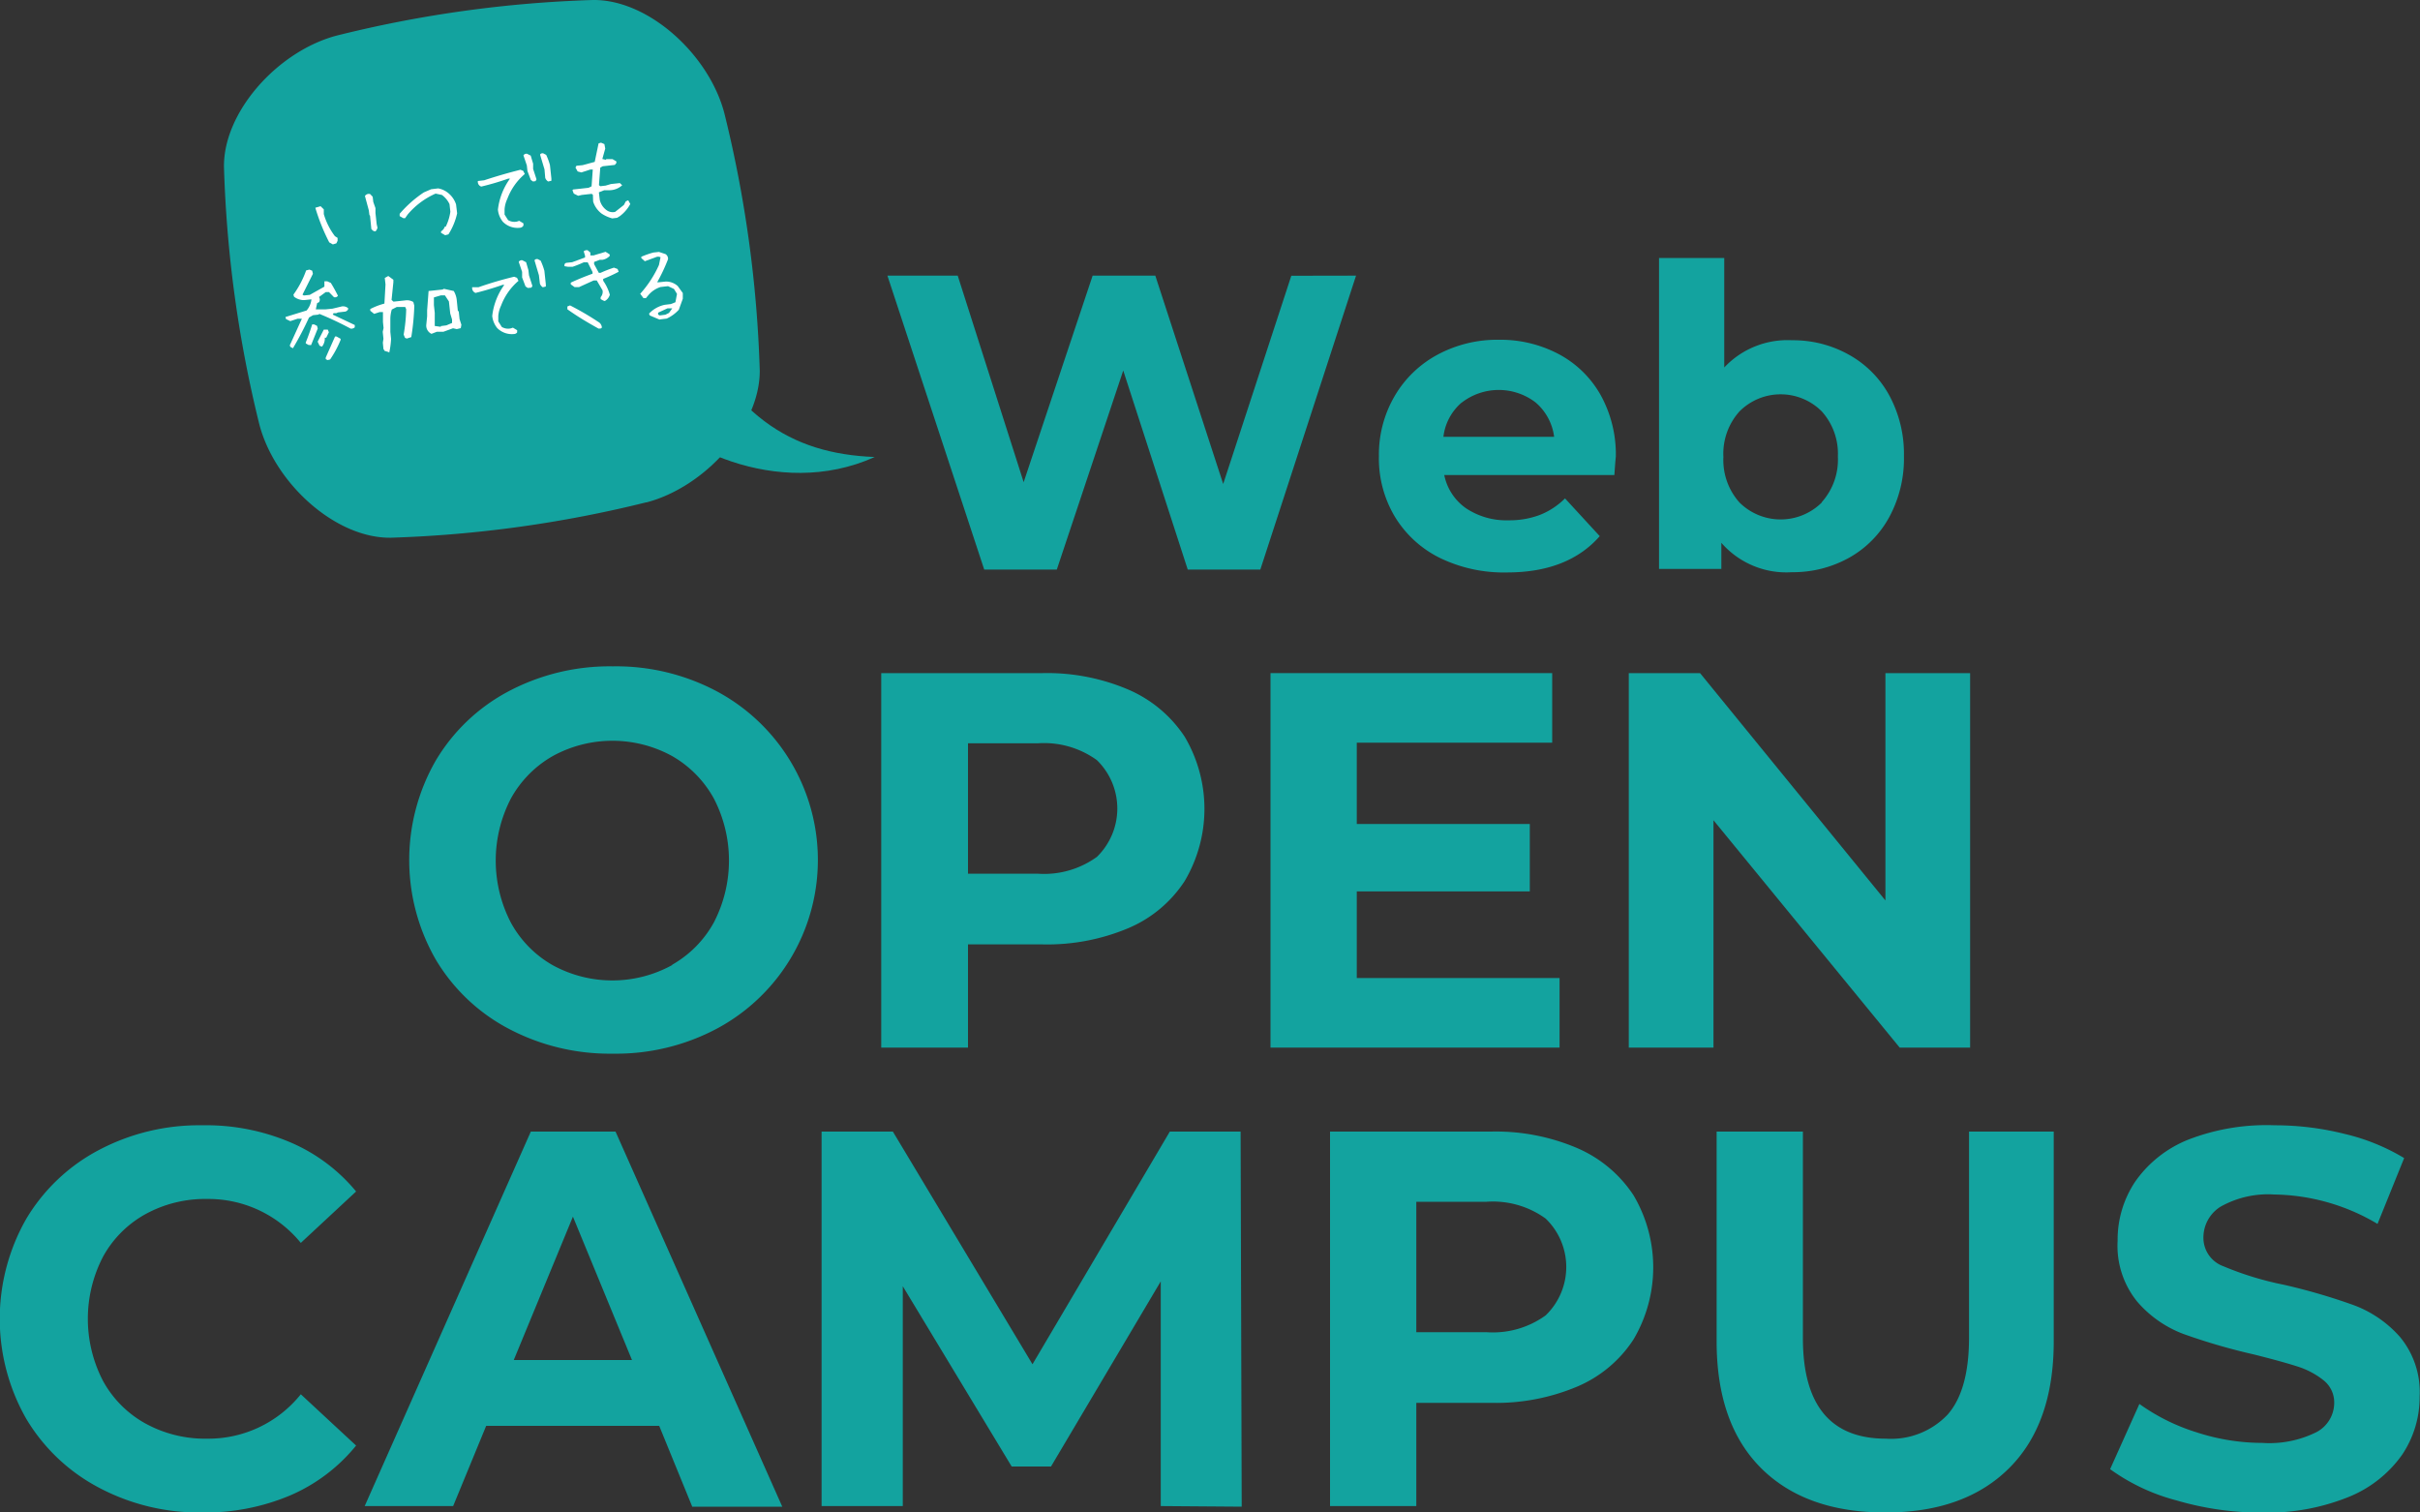
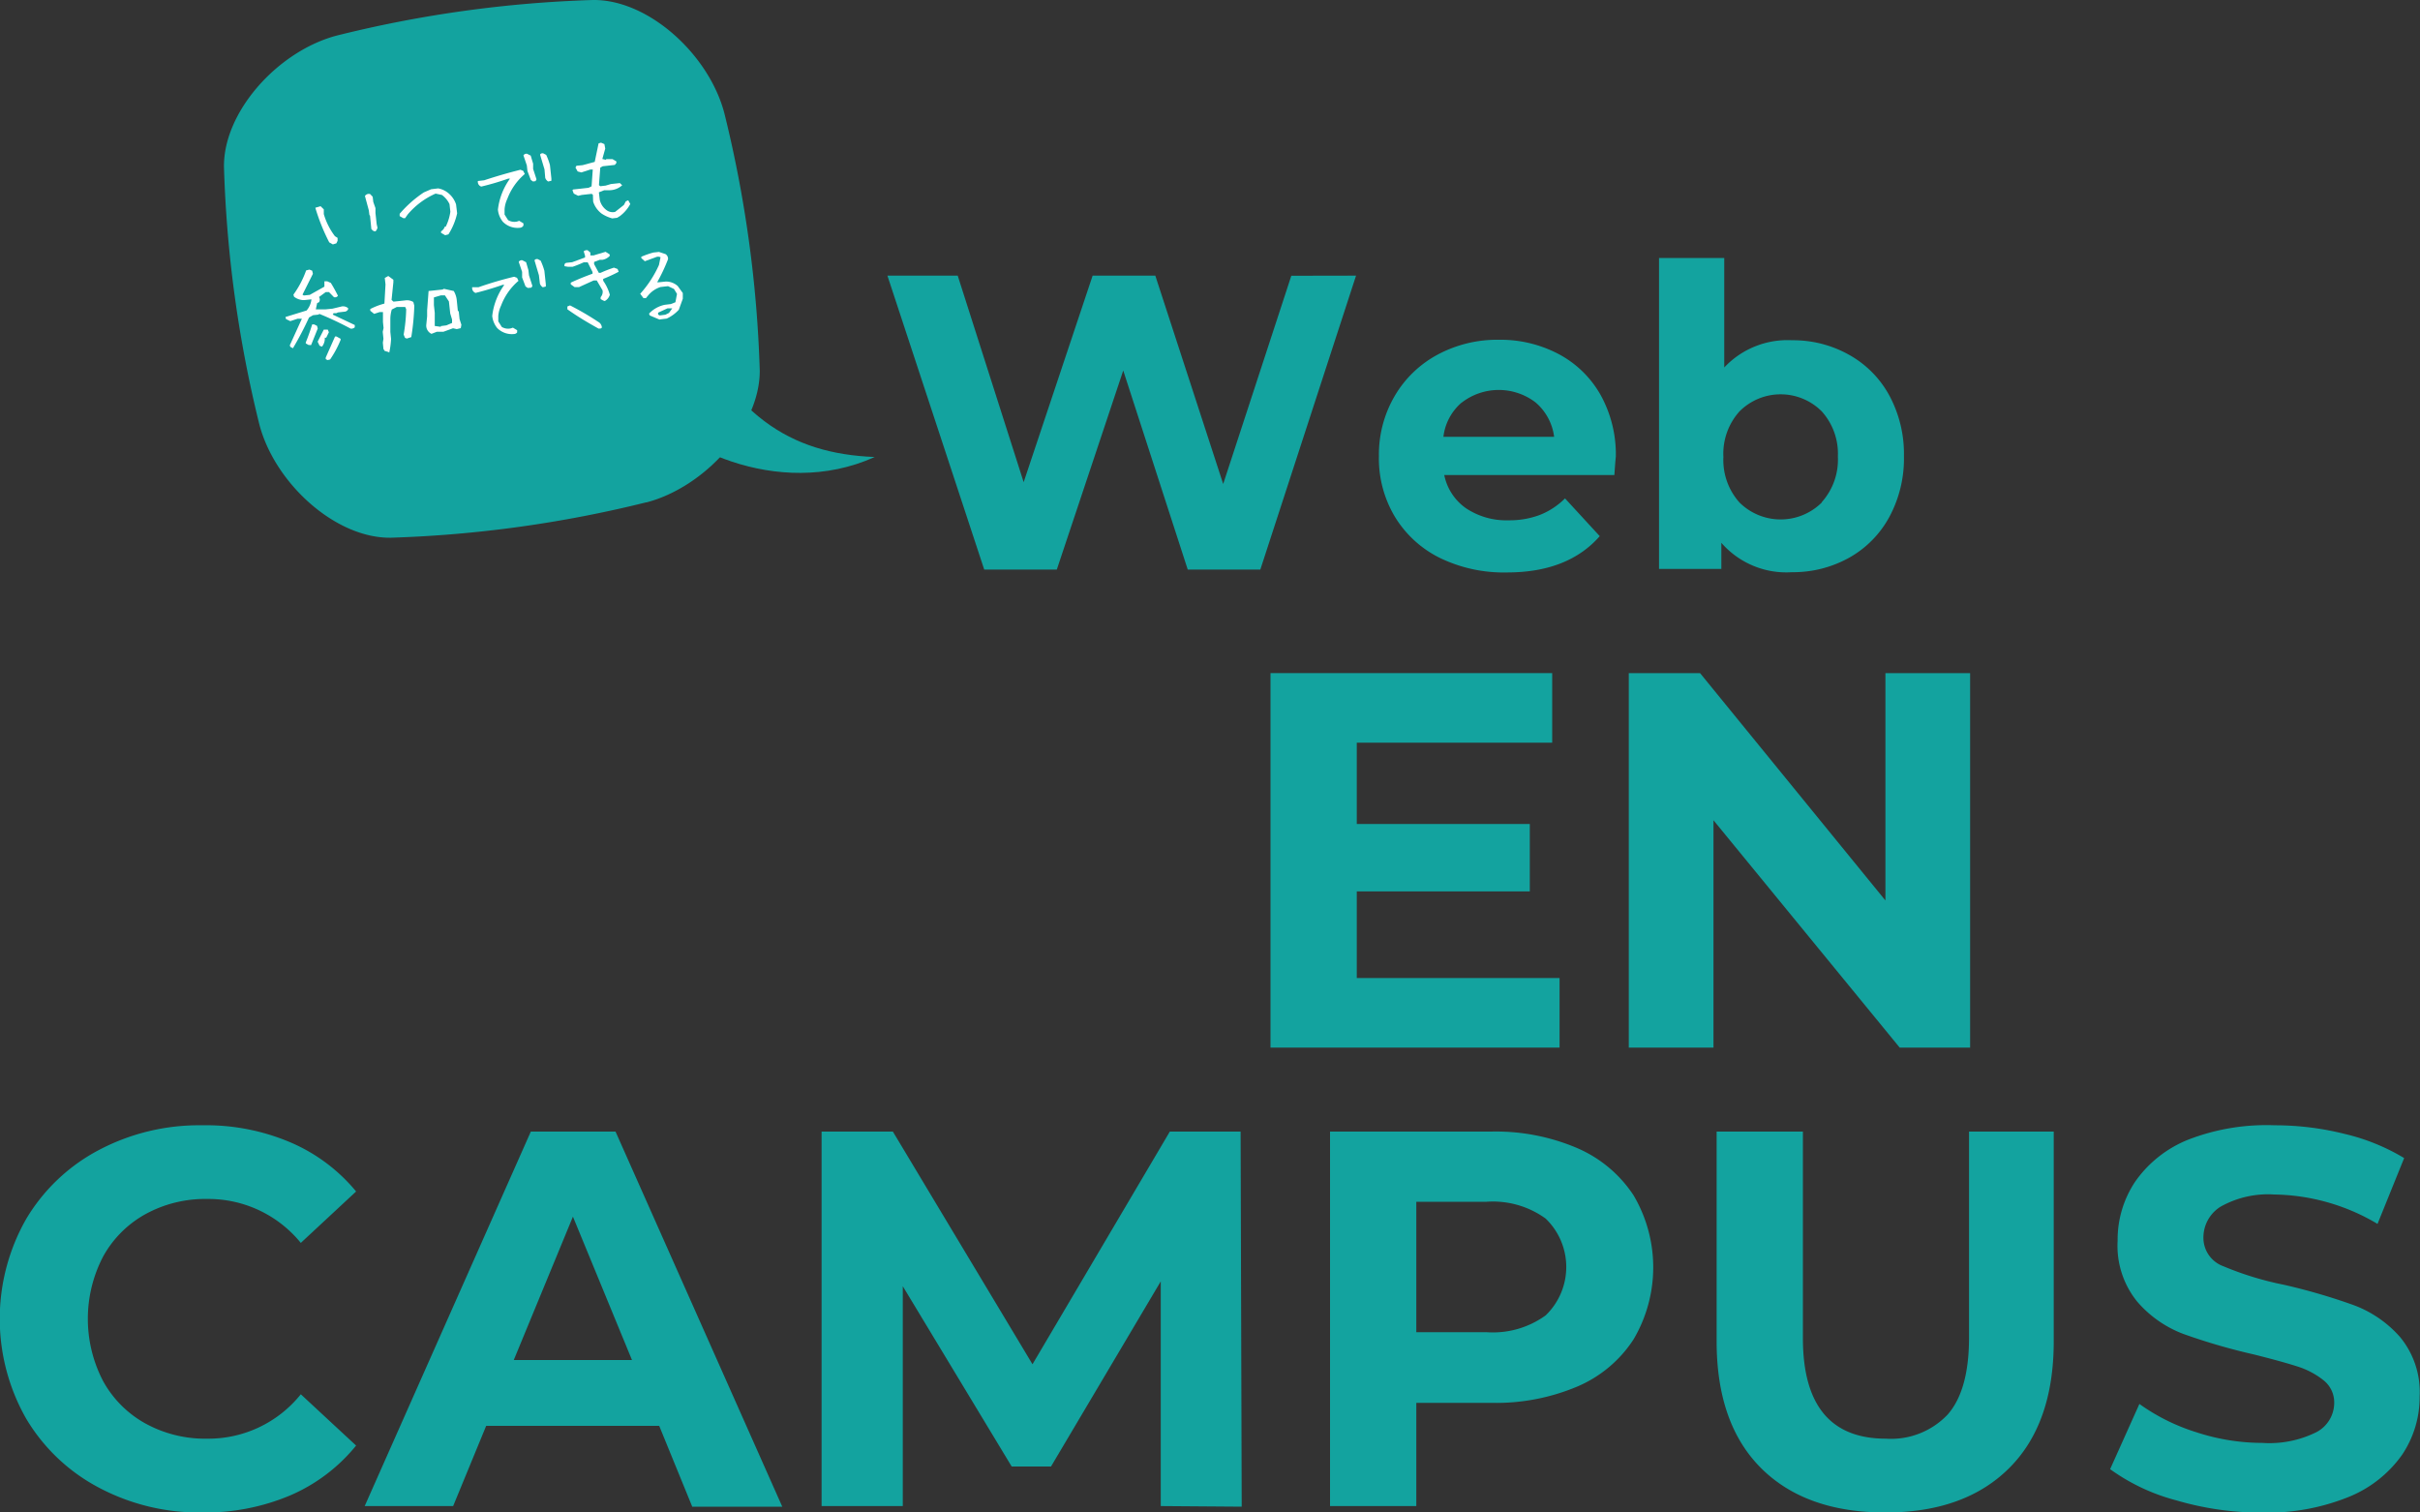
<svg xmlns="http://www.w3.org/2000/svg" viewBox="0 0 200 125">
  <rect x="0" y="0" width="200" height="125" fill="#333333" stroke="none" />
  <defs>
    <style>.cls-1{fill:#13a39f;}.cls-2{fill:#fff;}</style>
  </defs>
  <title>footer-woc</title>
  <g id="レイヤー_2" data-name="レイヤー 2">
    <path class="cls-1" d="M112.07,22.78l-7.91,24.29h-6L92.83,30.62,87.34,47.07h-6l-8-24.29h5.81l5.45,17.07,5.7-17.07h5.18L101.09,40l5.63-17.21Z" />
    <path class="cls-1" d="M133.42,39.26H119.36A4.41,4.41,0,0,0,121.15,42a6,6,0,0,0,3.53,1,7.06,7.06,0,0,0,2.57-.44,6.1,6.1,0,0,0,2.09-1.37l2.87,3.12c-1.75,2-4.31,3-7.67,3A12.08,12.08,0,0,1,119,46.11a9,9,0,0,1-3.73-3.42,9.38,9.38,0,0,1-1.31-5,9.58,9.58,0,0,1,1.29-4.94,9.06,9.06,0,0,1,3.56-3.44,10.41,10.41,0,0,1,5.06-1.23,10.3,10.3,0,0,1,4.94,1.18,8.61,8.61,0,0,1,3.47,3.38,10.15,10.15,0,0,1,1.26,5.12C133.52,37.87,133.48,38.36,133.42,39.26Zm-12.61-6a4.4,4.4,0,0,0-1.52,2.84h9.15a4.47,4.47,0,0,0-1.52-2.83,5,5,0,0,0-6.11,0Z" />
    <path class="cls-1" d="M152.81,29.32a8.48,8.48,0,0,1,3.33,3.36,10.17,10.17,0,0,1,1.21,5,10.17,10.17,0,0,1-1.21,5.05,8.5,8.5,0,0,1-3.33,3.37,9.53,9.53,0,0,1-4.71,1.19,7.12,7.12,0,0,1-5.84-2.43v2.16h-5.15V21.32h5.39v9.05a7.17,7.17,0,0,1,5.6-2.25A9.43,9.43,0,0,1,152.81,29.32ZM150.56,41.5a5.26,5.26,0,0,0,1.33-3.77A5.22,5.22,0,0,0,150.56,34a4.8,4.8,0,0,0-6.8,0,5.22,5.22,0,0,0-1.33,3.76,5.26,5.26,0,0,0,1.33,3.77,4.83,4.83,0,0,0,6.8,0Z" />
-     <path class="cls-1" d="M42,85a15.31,15.31,0,0,1-6-5.72,16.51,16.51,0,0,1,0-16.4,15.34,15.34,0,0,1,6-5.73,17.87,17.87,0,0,1,8.65-2.08,17.73,17.73,0,0,1,8.62,2.08,15.81,15.81,0,0,1,0,27.85,17.73,17.73,0,0,1-8.62,2.08A17.87,17.87,0,0,1,42,85Zm13.57-5.28A9,9,0,0,0,59,76.23,11.13,11.13,0,0,0,59,66a9.08,9.08,0,0,0-3.46-3.52,10.26,10.26,0,0,0-9.85,0A9.08,9.08,0,0,0,42.22,66a11.13,11.13,0,0,0,0,10.25,9,9,0,0,0,3.46,3.52,10.26,10.26,0,0,0,9.85,0Z" />
-     <path class="cls-1" d="M93.27,57a10.57,10.57,0,0,1,4.64,3.89,11.71,11.71,0,0,1,0,11.92,10.38,10.38,0,0,1-4.64,3.89,17.28,17.28,0,0,1-7.11,1.35H80v8.53H72.83V55.63H86.16A17.11,17.11,0,0,1,93.27,57ZM90.65,70.82a5.58,5.58,0,0,0,0-8,7.45,7.45,0,0,0-4.88-1.39H80V72.21h5.81A7.45,7.45,0,0,0,90.65,70.82Z" />
    <path class="cls-1" d="M128.89,80.83v5.75H105V55.63h23.28v5.75H112.13V68.1h14.3v5.57h-14.3v7.16Z" />
    <path class="cls-1" d="M162.82,55.63V86.58H157L141.61,67.79V86.58h-7V55.63h5.89l15.32,18.79V55.63Z" />
    <path class="cls-1" d="M8.16,122.94a15.26,15.26,0,0,1-6-5.7,16.68,16.68,0,0,1,0-16.49,15.26,15.26,0,0,1,6-5.7A17.73,17.73,0,0,1,16.72,93,17.78,17.78,0,0,1,24,94.41a14.34,14.34,0,0,1,5.43,4.06l-4.57,4.25a9.84,9.84,0,0,0-7.75-3.63,10.23,10.23,0,0,0-5.1,1.26,8.91,8.91,0,0,0-3.5,3.52,11.13,11.13,0,0,0,0,10.25,8.91,8.91,0,0,0,3.5,3.52,10.23,10.23,0,0,0,5.1,1.26,9.78,9.78,0,0,0,7.75-3.67l4.57,4.24a14.27,14.27,0,0,1-5.45,4.12A18.08,18.08,0,0,1,16.68,125,17.66,17.66,0,0,1,8.16,122.94Z" />
    <path class="cls-1" d="M54.48,117.84H40.18l-2.73,6.63H30.14L43.87,93.52h7l13.78,31H57.21Zm-2.25-5.44-4.88-11.85L42.46,112.4Z" />
    <path class="cls-1" d="M95.93,124.47l0-18.57-9.07,15.3H83.61l-9-14.9v18.17H67.9V93.52h5.89l11.54,19.23L96.68,93.52h5.85l.09,31Z" />
    <path class="cls-1" d="M130.36,94.89A10.57,10.57,0,0,1,135,98.78a11.71,11.71,0,0,1,0,11.92,10.38,10.38,0,0,1-4.64,3.89,17.28,17.28,0,0,1-7.11,1.35h-6.2v8.53h-7.13V93.52h13.33A17.11,17.11,0,0,1,130.36,94.89Zm-2.62,13.82a5.55,5.55,0,0,0,0-8,7.43,7.43,0,0,0-4.88-1.39h-5.81V110.1h5.81A7.43,7.43,0,0,0,127.74,108.71Z" />
    <path class="cls-1" d="M145.54,121.33q-3.67-3.67-3.67-10.48V93.52H149v17.07q0,8.31,6.86,8.31a6.44,6.44,0,0,0,5.11-2q1.75-2,1.76-6.3V93.52h7v17.33q0,6.81-3.68,10.48T155.82,125Q149.22,125,145.54,121.33Z" />
    <path class="cls-1" d="M179.87,124a16.45,16.45,0,0,1-5.48-2.58l2.42-5.39a16.46,16.46,0,0,0,4.71,2.34,17.59,17.59,0,0,0,5.45.88,8.73,8.73,0,0,0,4.49-.9,2.74,2.74,0,0,0,1.45-2.41,2.32,2.32,0,0,0-.85-1.84,6.64,6.64,0,0,0-2.2-1.17c-.9-.29-2.11-.62-3.63-1a50.18,50.18,0,0,1-5.77-1.68,9.39,9.39,0,0,1-3.85-2.7,7.31,7.31,0,0,1-1.6-5,8.64,8.64,0,0,1,1.45-4.89,9.77,9.77,0,0,1,4.38-3.47A17.86,17.86,0,0,1,188,93a23.66,23.66,0,0,1,5.76.71,17.06,17.06,0,0,1,4.93,2l-2.2,5.44a17.13,17.13,0,0,0-8.54-2.43,8,8,0,0,0-4.42,1,3,3,0,0,0-1.43,2.57,2.5,2.5,0,0,0,1.65,2.36,26.09,26.09,0,0,0,5,1.53,49.94,49.94,0,0,1,5.76,1.68,9.49,9.49,0,0,1,3.85,2.65,7.14,7.14,0,0,1,1.61,4.91,8.51,8.51,0,0,1-1.47,4.84,10,10,0,0,1-4.43,3.47,18,18,0,0,1-7.17,1.28A24.84,24.84,0,0,1,179.87,124Z" />
    <path class="cls-1" d="M53.39,41.52A100.5,100.5,0,0,1,32.3,44.44c-4.59.06-9.61-4.52-10.87-9.38a100.83,100.83,0,0,1-2.92-21.27C18.46,9.22,23,4.19,27.87,2.93A99.88,99.88,0,0,1,49,0c4.59-.06,9.61,4.52,10.87,9.38a100.83,100.83,0,0,1,2.92,21.27c0,4.58-4.52,9.6-9.36,10.87" />
    <path class="cls-1" d="M56.11,24.88c4.19,9.53,9.2,12.61,16.18,12.89-8.09,3.65-17-1.12-19-4.48Z" />
    <path class="cls-2" d="M27.51,20.2l-.3-.17a16.44,16.44,0,0,1-1.15-2.86l.43-.13.27.26,0,.39a5.63,5.63,0,0,0,.92,1.83l.22.14,0,.24-.1.21ZM31,19.13l-.17-.06-.14-.14-.11-1.11-.05-.05-.05-.39-.32-1.18a.38.38,0,0,1,.43-.16l.21.22.05.43.18.51,0,.4,0,0,.1.92.07.31-.09.21Z" />
    <path class="cls-2" d="M36.79,19.44l-.34-.2v-.12a.71.71,0,0,0,.31-.39h.08a4.09,4.09,0,0,0,.38-1.23l-.07-.63a2,2,0,0,0-.63-.76L36,16a6.39,6.39,0,0,0-2.31,1.73l-.21.3h-.15l-.3-.17,0-.19a9.67,9.67,0,0,1,2-1.77l.6-.26.58-.07a1.79,1.79,0,0,1,.84.39,2,2,0,0,1,.64.93l.09.74a5.43,5.43,0,0,1-.72,1.74Z" />
    <path class="cls-2" d="M43,18.82a1.7,1.7,0,0,1-1.44-.49,1.9,1.9,0,0,1-.41-1,5.43,5.43,0,0,1,1-2.57l-.14,0a21.35,21.35,0,0,1-2.24.66.42.42,0,0,1-.28-.35l0-.11.52-.06c1-.33,2-.62,3-.87l.23.09.13.26a5,5,0,0,0-1.44,2.05,2.45,2.45,0,0,0-.23.86l0,.44.29.46a1,1,0,0,0,.74.12l.18-.06.35.21,0,.18A.36.36,0,0,1,43,18.82ZM44.05,15l-.18-.13-.28-.74-.05-.46-.28-.83a.29.29,0,0,1,.3-.13l.3.15.2.67,0,.43.28.86-.08.15ZM45.3,15a.58.58,0,0,1-.24-.3L45,14l-.36-1.2c0-.1.12-.14.25-.13l.25.13a5.21,5.21,0,0,1,.31.84l.12,1.12,0,.18Z" />
    <path class="cls-2" d="M50.6,18.05a3.06,3.06,0,0,1-.87-.39,2,2,0,0,1-.71-1L49,16.1l-.1-.08-.81.09-.31.07L47.42,16l-.11-.28.06-.06.65-.07,0,0,.62-.07.25-.12.1-1.39-.2,0-.74.24-.31-.08-.18-.32.08-.15.51-.05,1-.27.32-1.53.2-.06.28.12.07.37-.24.86.31.07,0-.06.53,0,.32.19,0,.13-.13.16-1,.11-.2.11L49.5,15.3l.11.09.44-.05.44-.13.74-.08.19.18a1.57,1.57,0,0,1-1,.41l-.48,0-.44.17,0,.06.07.58a1.46,1.46,0,0,0,.62.88.85.85,0,0,0,.65.1l.72-.57.16-.3.2-.09.17.31a3.06,3.06,0,0,1-.86,1L51,18Z" />
    <path class="cls-2" d="M24.21,28.78,24,28.67l-.05-.13,1-2.2-.35,0-.61.2-.35-.17-.05-.17,1.75-.54a1.72,1.72,0,0,0,.4-.92l-.57.06a1.3,1.3,0,0,1-.87-.28l-.05-.17a7.84,7.84,0,0,0,1.05-2l.27-.07.23.09.06.26L25,24.35l.11.07.49-.05,1.21-.68v-.44l.24,0,.29.13c.22.35.41.71.59,1.06a.29.29,0,0,1-.33.12l-.41-.42-.27,0-.56.41a.37.37,0,0,1,0,.43l-.15.07-.11.52.78,0,0,0,.6-.06.79-.19a.66.66,0,0,1,.5.15l0,.09a.35.35,0,0,1-.31.2l-.53.06-.13.06-.23,0L27.5,26l1.82.86,0,.19a.41.41,0,0,1-.34.11,26.75,26.75,0,0,0-2.59-1.22l-.06.06-.46.05-.33.19A26.67,26.67,0,0,1,24.21,28.78Zm1.29-.27-.23-.13,0-.08c.2-.49.38-1,.53-1.49l.16,0,.24.12.06.22-.55,1.37Zm1.11.14-.2-.08-.16-.33.51-1h.14l.19,0,.09.22-.22.45-.12,0A1.05,1.05,0,0,1,26.61,28.65Zm.46,1.11h0l-.15-.08v-.13l.77-1.74.12,0,.34.19v.09a8.43,8.43,0,0,1-.87,1.62Z" />
    <path class="cls-2" d="M32.1,29.09,31.79,29l-.1-.16-.05-.52.05-.32-.06-.58.07-.31-.05-.49v-.83l-.27,0-.46.15-.32-.26,0-.14a5.71,5.71,0,0,1,1.17-.45l.09-1.58-.06-.54.29-.16.42.31,0,.21-.15,1.46.16.14.95-.1a1,1,0,0,1,.69.13l.08.3a19.59,19.59,0,0,1-.25,2.6l-.37.12-.15-.06-.11-.27a13.82,13.82,0,0,0,.21-2.09l-.08-.19-.7,0-.41.21a2.73,2.73,0,0,0-.12.83l0,.48,0,.54.06.58a7,7,0,0,1-.15,1.13Zm3.56-1.5a.75.75,0,0,1-.43-.75l.07-.7,0-.49.12-1.6v0l1.15-.12.12-.06.81.18a1.84,1.84,0,0,1,.25.77l.09.89.07,0,.07.66.15.47-.05.28-.33.08-.31-.07-.8.29-.54,0Zm1.7-.9v-.14l0-.14-.15-.5-.11-1-.33-.5-.33,0-.58.17,0,.64.07.63,0,1.09.5.07,0-.06.46-.06Z" />
    <path class="cls-2" d="M42.53,27.6a1.71,1.71,0,0,1-1.44-.49,1.9,1.9,0,0,1-.41-1,5.43,5.43,0,0,1,1-2.57l-.14,0c-.74.26-1.48.48-2.24.67a.44.44,0,0,1-.28-.36l0-.11.52,0a30.22,30.22,0,0,1,2.95-.87l.24.09.12.25a5,5,0,0,0-1.44,2.05,2.45,2.45,0,0,0-.23.86l0,.44.29.46a1,1,0,0,0,.74.12l.18-.06.35.21,0,.18A.32.32,0,0,1,42.53,27.6Zm1.09-3.8-.19-.13-.28-.74,0-.46-.28-.83a.29.29,0,0,1,.3-.13l.31.16.19.66.05.43.28.87-.08.14Zm1.24-.06a.58.58,0,0,1-.24-.3l-.08-.69-.36-1.21c0-.1.12-.14.25-.13l.25.13a5.21,5.21,0,0,1,.31.84l.12,1.12,0,.18Z" />
    <path class="cls-2" d="M49.86,24.84l-.22-.12v-.16A.67.67,0,0,0,49.8,24l-.48-.82-.26,0-1.21.55-.36,0-.32-.23v-.14c.57-.27,1.17-.51,1.8-.74l0-.14-.4-.8-.33,0a9.29,9.29,0,0,1-.92.37l-.37,0L46.65,22v-.13a.2.2,0,0,1,.18-.15l.46-.05,1.06-.39,0-.15-.11-.36a.41.41,0,0,1,.32-.09l.23.19,0,.24.26,0,1-.3.34.22v.12a1.07,1.07,0,0,1-.59.32l-.23,0-.47.18,0,.18.39.72.14,0a10.14,10.14,0,0,1,1.11-.43l.3.11.09.23a12.65,12.65,0,0,1-1.28.59v.15a3.86,3.86,0,0,1,.55,1.16.87.87,0,0,1-.42.52Zm-.37,2.4v-.07c-.88-.49-1.75-1-2.6-1.61l0-.23.22-.09a23.11,23.11,0,0,1,2.33,1.36.57.57,0,0,1,.3.44c0,.09-.11.13-.25.11v.09Z" />
    <path class="cls-2" d="M54.53,26.42l-.83-.35-.06-.15a2.46,2.46,0,0,1,1.3-.73l.5-.06.38-.15.13-.69-.25-.41-.49-.23-.62.07a2.19,2.19,0,0,0-1,.67l-.21.25-.2,0-.27-.36a9.1,9.1,0,0,0,1.55-2.38l.13-.64a.45.45,0,0,0-.4,0l-.9.33L53,21.33v-.11a7.29,7.29,0,0,1,1-.35l.46-.05L55,21a.46.46,0,0,1,.21.42,14.41,14.41,0,0,1-.9,1.91l.12,0,.58-.06a1.42,1.42,0,0,1,1,.37l.42.58,0,.47-.33.91a3.14,3.14,0,0,1-1,.73l-.58.07,0,0Zm.76-.56.27-.38-.39,0-.78.36,0,.16.13.07.47-.06Z" />
  </g>
</svg>